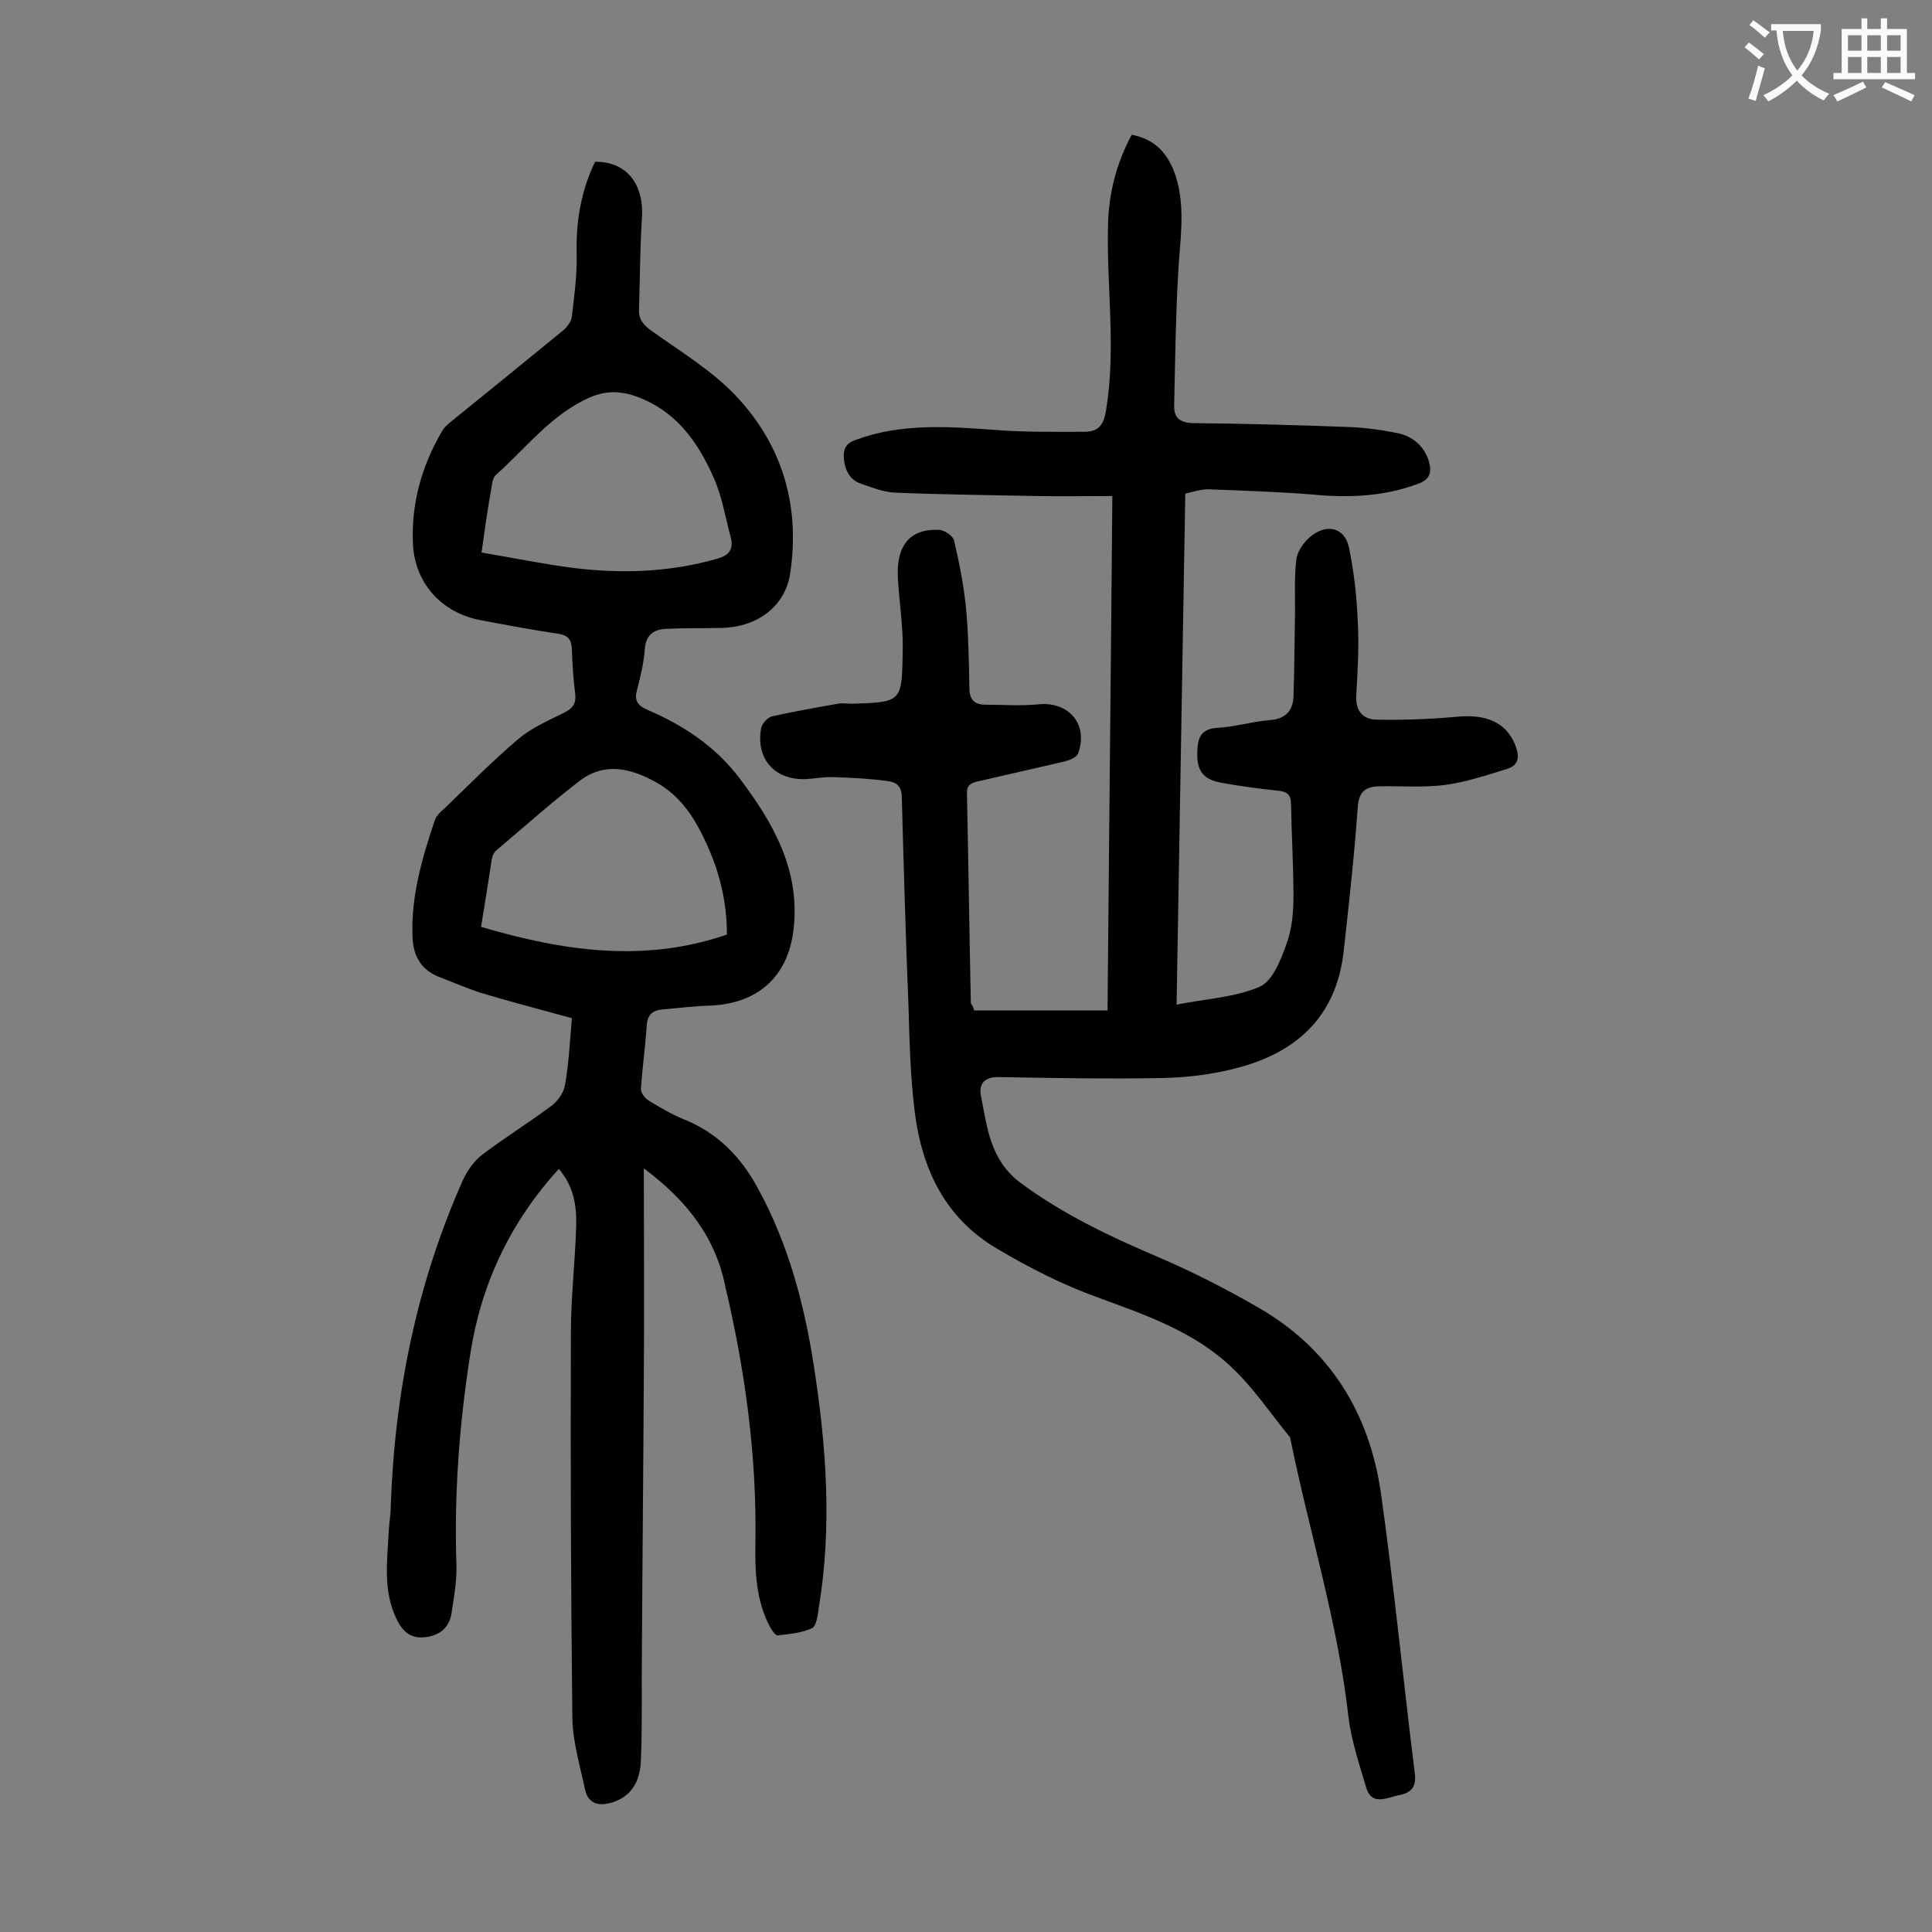
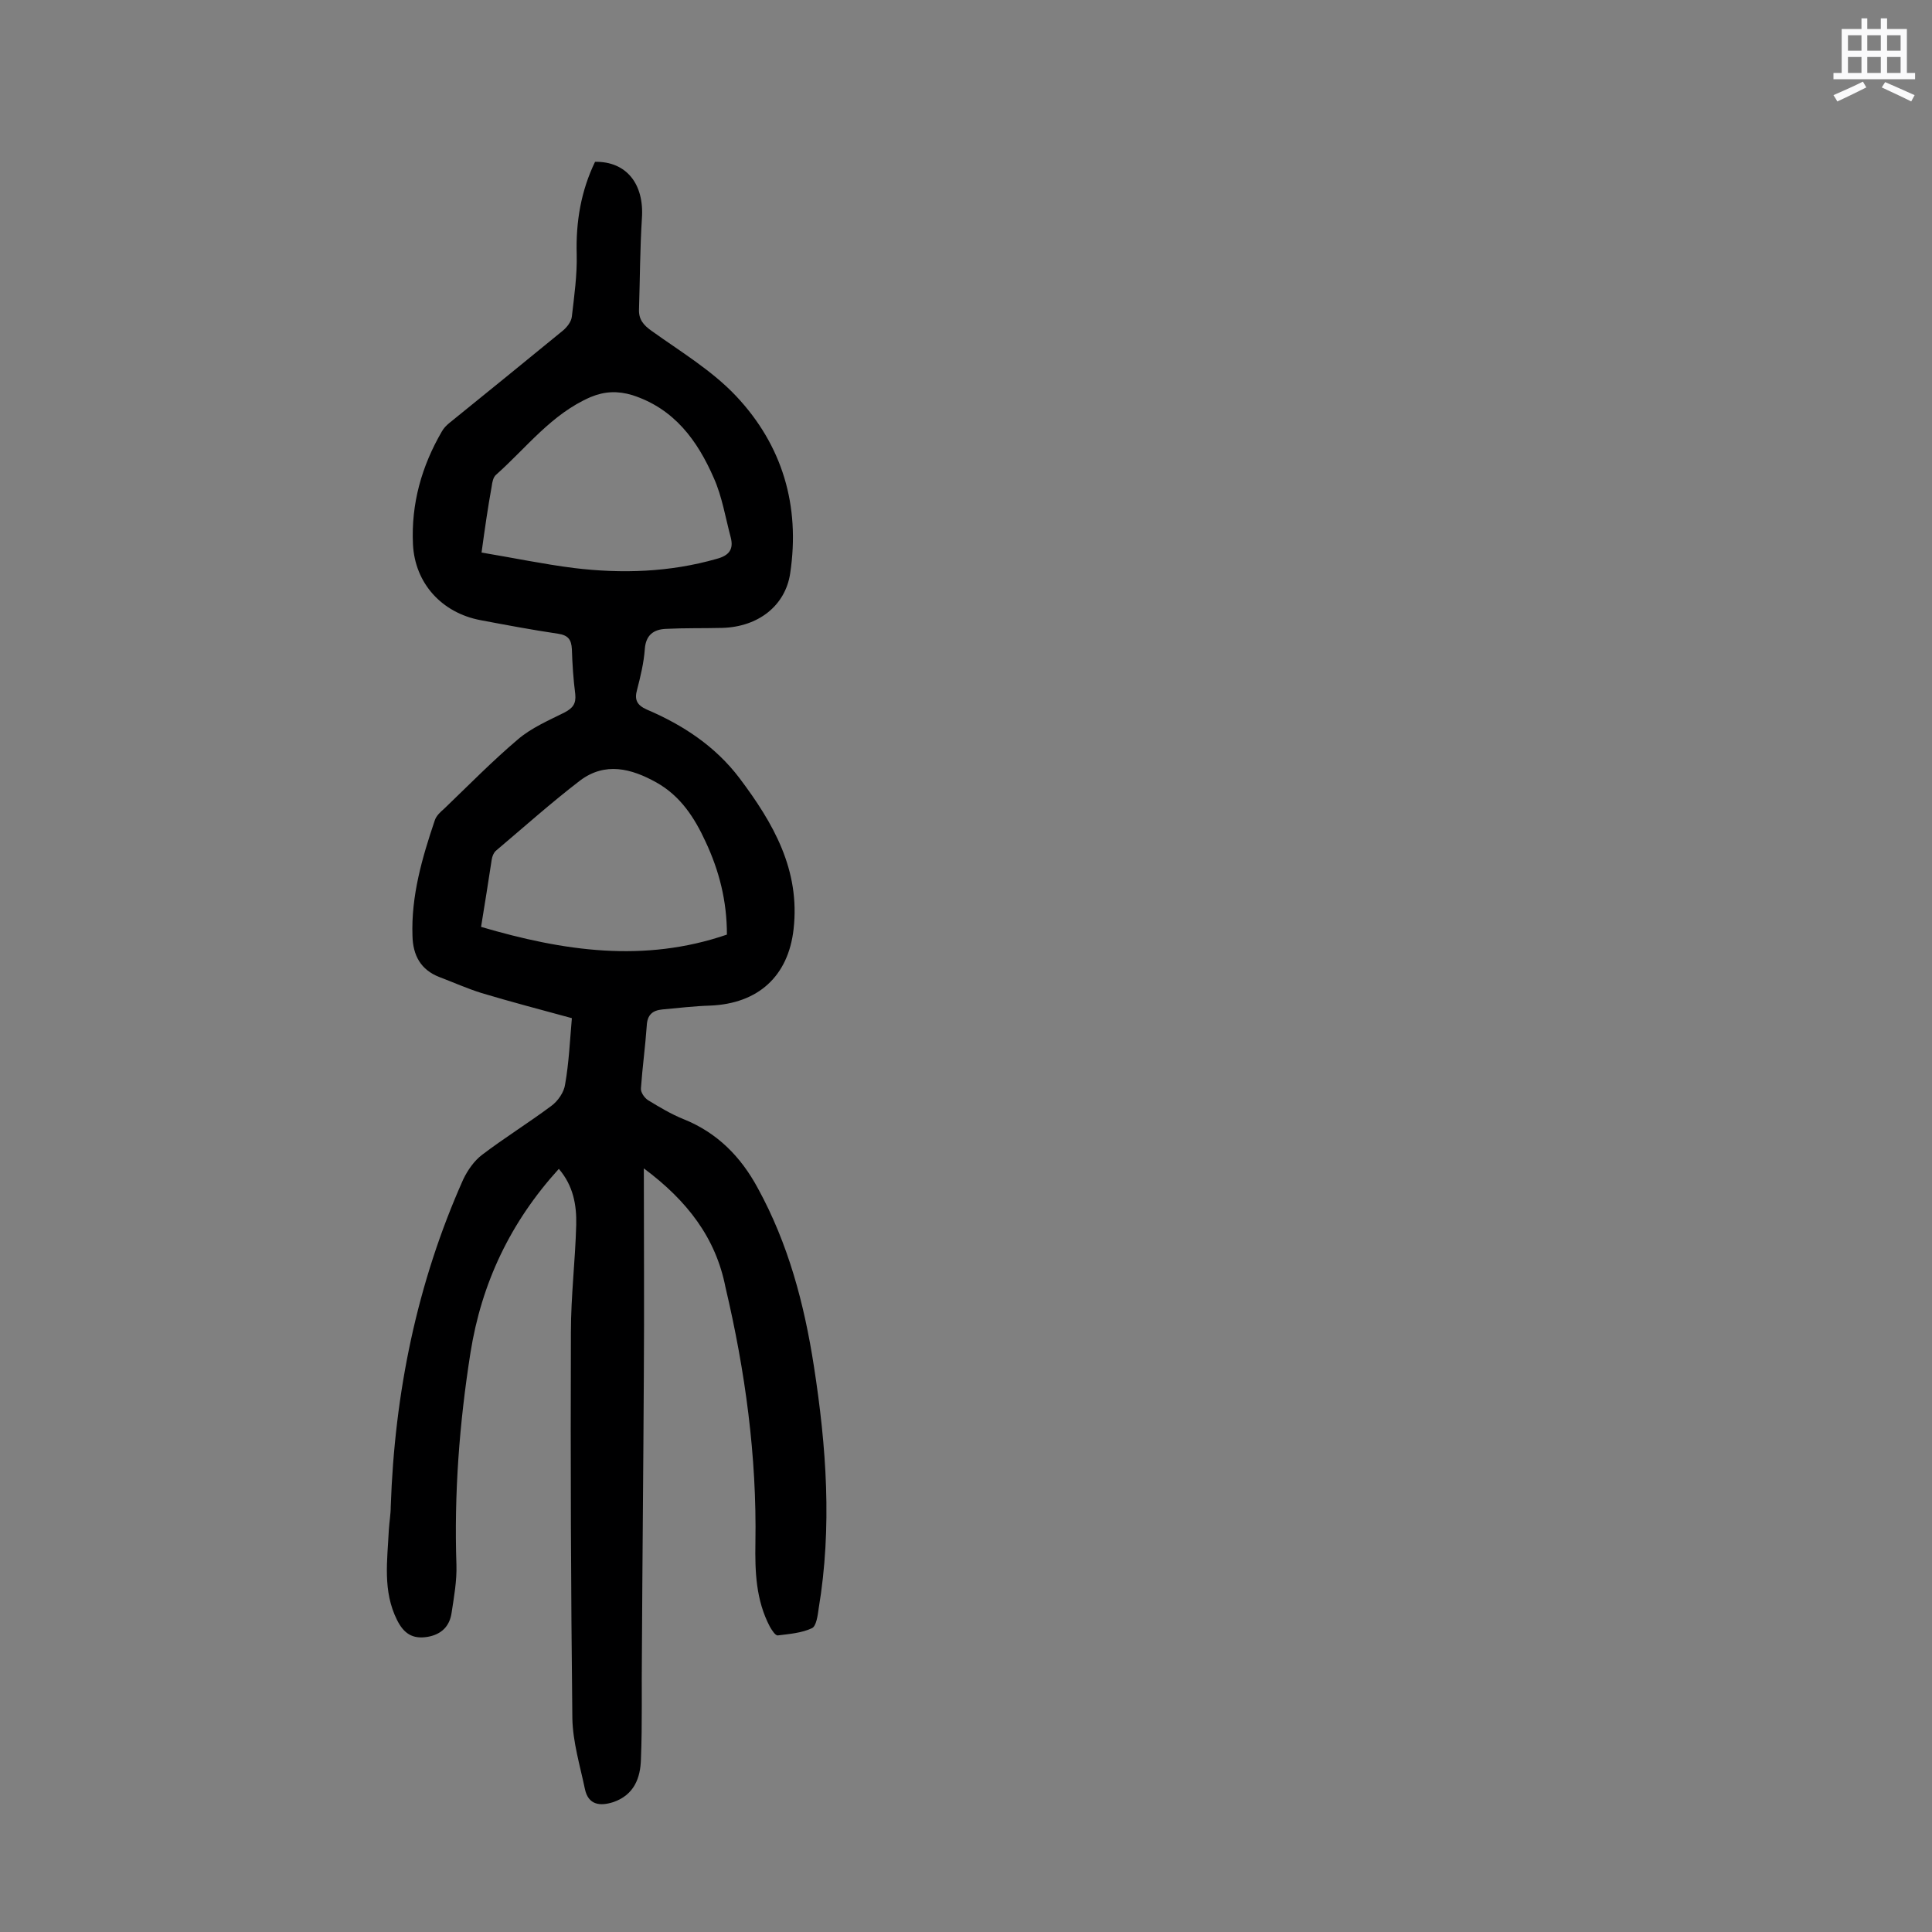
<svg xmlns="http://www.w3.org/2000/svg" enable-background="new 0 0 400 400" viewBox="0 0 400 400">
  <rect x="0" y="0" width="400" height="400" fill="#808080" stroke="none" />
-   <path d="m201.7 209.2h27.6c.3-35.1.7-70.4 1-106.5-5.4 0-10.6.1-15.7 0-9.7-.2-19.4-.3-29.2-.7-2.4-.1-4.7-1-7-1.8-2.5-.8-3.5-2.9-3.7-5.4-.1-1.8.4-3 2.4-3.7 9.4-3.5 19.1-2.8 28.8-2.1 6.1.5 12.3.4 18.5.4 2.9 0 4.1-1.2 4.6-4.5 2.1-12.7.1-25.4.4-38.1.1-6.6 1.7-12.9 4.9-18.9 4.9.9 7.6 4 9.1 8.5 2.2 6.9.8 13.8.5 20.7-.5 8.9-.6 17.9-.8 26.8-.1 2.5 1.1 3.6 3.8 3.7 10.7.1 21.4.4 32.1.8 3.5.1 7 .6 10.5 1.3 3 .7 5.3 2.6 6.3 5.7.7 2.4.3 3.9-2.3 4.8-7 2.6-14.2 2.9-21.6 2.2-7.2-.6-14.5-.8-21.8-1.1-1.5 0-3 .5-4.7.9-.6 35.2-1.2 70.2-1.8 105.8 6-1.2 12.1-1.5 17.2-3.7 2.7-1.2 4.4-5.6 5.6-9 1.1-3 1.4-6.5 1.4-9.8 0-6.3-.4-12.6-.5-18.9 0-2-.7-2.7-2.7-2.9-3.8-.4-7.7-.9-11.5-1.6-4.1-.7-5.4-2.5-5.2-6.7.1-2.7.8-4.5 4.1-4.7 3.6-.2 7.2-1.3 10.8-1.6 3.3-.2 4.9-1.9 5-4.9.2-5.4.2-10.8.3-16.2.1-4.1-.2-8.2.3-12.2.2-1.8 1.8-3.9 3.3-5 3.4-2.5 6.8-1.3 7.6 2.6 1 4.9 1.6 10 1.8 15 .3 5.2 0 10.4-.3 15.6-.2 3.3 1.5 5 4.3 5 5.5.1 11-.1 16.5-.6 6.2-.6 10.2 1.2 12.1 5.8.9 2.3.9 4.2-1.7 5-4.2 1.3-8.4 2.7-12.7 3.3-4.6.6-9.3.2-13.9.3-2.8.1-4.1 1.2-4.3 4.4-.7 9.9-1.8 19.8-2.9 29.7-1.5 13.6-9.8 21.1-22.4 24.3-5 1.3-10.2 1.9-15.4 2-11.2.2-22.3 0-33.5-.2-3.1-.1-4.3 1.4-3.8 3.9 1.3 6.6 1.9 13.3 8.2 18 8.9 6.6 18.7 11.2 28.8 15.5 7 3 13.8 6.5 20.4 10.3 14.8 8.5 23 21.8 25.4 38.4 2.7 19.2 4.6 38.6 7 57.9.4 2.9-.6 4.2-3.4 4.7-2.7.6-5.6 2.2-6.7-1.8-1.4-4.7-3-9.5-3.6-14.3-2.2-19.7-8.2-38.7-12.1-58-4-4.9-7.6-10.3-12.2-14.6-7.7-7.3-17.6-10.7-27.4-14.3-7.3-2.6-14.4-6.2-21.1-10.2-10.6-6.2-15.5-16.3-17-28.2-.9-7.2-1.1-14.5-1.3-21.8-.6-14.6-1-29.2-1.4-43.7-.1-2.4-1.5-2.9-3-3.1-3.7-.5-7.5-.7-11.2-.8-1.9-.1-3.7.3-5.6.4-6.5.3-10.5-4.2-9.3-10.6.2-.9 1.3-2.2 2.3-2.4 4.5-1 9-1.8 13.6-2.6.9-.2 1.8 0 2.7 0 10.7-.3 10.5-.4 10.7-11 .1-4.9-.7-9.9-1-14.9-.4-6.9 2.5-10.4 8.6-10.1 1.1.1 2.7 1.2 3 2.1 1.1 4.6 2 9.3 2.5 14 .5 5.5.6 11 .7 16.6 0 2.4 1 3.5 3.3 3.5 3.7 0 7.5.3 11.2-.1 6.2-.5 10.2 4.3 8 10.2-.3.8-1.6 1.3-2.6 1.6-5.9 1.4-11.8 2.7-17.8 4.1-1.4.3-2.7.6-2.6 2.6.3 14.5.5 29 .8 43.4.3.4.4.6.7 1.5z" fill="#000001" />
  <path d="m133.3 241.9c0 14.9.1 28.8 0 42.7-.1 19.1-.3 38.3-.4 57.4-.1 7.4.1 14.8-.2 22.2-.1 3.9-1.4 7.4-5.7 8.9-2.8.9-5.2.6-5.9-2.7-1-4.8-2.5-9.7-2.6-14.6-.3-26.6-.4-53.3-.3-80 0-7.4.9-14.8 1.1-22.2.1-4.1-.6-8.1-3.6-11.6-10 11-16 23.6-18.3 38.1-2.3 14.6-3.4 29.2-2.9 43.9.1 3.3-.5 6.6-1 9.9-.4 2.8-2.1 4.5-5 5-3.1.5-4.9-.7-6.3-3.5-3-6-2-12.3-1.7-18.6.1-1.7.4-3.3.4-4.9.8-23.5 5.4-46.2 15-67.7.9-1.9 2.3-3.9 3.9-5.1 4.6-3.5 9.6-6.6 14.3-10.1 1.4-1 2.7-2.9 2.9-4.5.8-4.5 1-9.2 1.4-13.7-6.6-1.8-12.7-3.4-18.7-5.2-2.9-.9-5.8-2.2-8.7-3.3-3.9-1.5-5.5-4.5-5.6-8.5-.3-8.3 2-16.2 4.6-23.9.3-1 1.2-1.8 2-2.5 5-4.8 9.9-9.8 15.2-14.3 2.8-2.4 6.3-3.9 9.7-5.6 1.7-.9 2.4-1.8 2.2-3.8-.4-3.1-.6-6.2-.7-9.3-.1-2-.8-2.9-2.9-3.2-5.4-.8-10.7-1.8-16-2.8-8-1.5-13.6-7.6-14-15.7-.4-8.4 1.8-16.2 6-23.4.4-.7.9-1.2 1.5-1.7 7.9-6.4 15.8-12.8 23.6-19.2.8-.7 1.7-1.8 1.8-2.9.5-4.3 1.1-8.6 1-12.8-.2-6.8.9-13.2 3.8-19.2 6.5-.1 10.2 4.6 9.7 11.7-.4 6.3-.4 12.6-.6 18.8-.1 2.1.9 3.3 2.6 4.5 6 4.3 12.5 8.2 17.5 13.5 9.6 10.2 13.3 22.7 11.2 36.7-1 6.7-6.6 11.1-14.1 11.3-3.9.1-7.7 0-11.6.2-2.6.1-4.2 1.3-4.4 4.2-.2 2.8-.9 5.7-1.6 8.4-.6 2.1 0 3.2 2 4.1 7.5 3.2 14.2 7.6 19.2 14.2 7 9.3 12.6 19 11.2 31.3-1.1 9.7-7.3 15.4-17.3 15.8-3.3.1-6.6.5-9.9.8-2 .2-3.1 1.1-3.2 3.4-.3 4.3-.9 8.6-1.2 12.9-.1.8.7 2 1.5 2.5 2.3 1.4 4.8 2.9 7.3 3.9 7 2.8 11.9 7.8 15.4 14.3 6.3 11.5 9.6 23.9 11.6 36.8 2.6 16.7 3.8 33.4 1 50.2-.2 1.5-.5 3.7-1.4 4.1-2.1 1-4.7 1.2-7.1 1.5-.5 0-1.2-1.1-1.6-1.8-2.9-5.5-3.1-11.4-3-17.4.3-17.9-2.1-35.5-6.2-52.9-2-10.2-7.9-17.9-16.9-24.6zm17.2-48.4c0-7-1.6-13.2-4.4-19.2-2.3-5-5.2-9.5-10.2-12.3-5.2-2.9-10.6-4.3-15.8-.4-6 4.6-11.7 9.7-17.5 14.6-.4.4-.7 1.1-.8 1.8-.7 4.5-1.4 9.1-2.2 13.9 17 5 33.7 7.5 50.9 1.6zm-50.8-79.1c6.6 1.1 12.8 2.4 19.1 3.2 9.9 1.2 19.8.9 29.6-1.9 2.6-.7 3.5-2 2.9-4.4-1.1-4.1-1.8-8.5-3.5-12.3-3.4-7.8-8.2-14.4-16.9-17.2-3-.9-5.7-.8-8.6.4-8.1 3.5-13.3 10.5-19.6 16.1-.6.5-.8 1.6-.9 2.4-.8 4.4-1.4 8.6-2.1 13.7z" fill="#000001" />
  <g fill="#fafafb">
-     <path d="m362.1 8.8c1.1.8 2.1 1.6 3.1 2.4l-1 1.1c-1.3-1.1-2.3-2-3-2.5zm1.9 4.8c.5.2.9.4 1.4.5-.6 2.3-1.3 4.5-1.9 6.8l-1.5-.5c.8-2.1 1.4-4.3 2-6.8zm-1-9.4c1.3.9 2.4 1.8 3.4 2.5l-1 1.1c-1.4-1.2-2.4-2.1-3.2-2.6zm3.7 2.2v-1.4h10.3v1.2c-.5 3.6-1.8 6.8-4 9.4 1.5 1.6 3.4 2.8 5.7 3.8-.3.4-.7.8-1.1 1.4-2.3-1.1-4.1-2.5-5.6-4.1-1.6 1.6-3.6 3.1-5.9 4.3-.3-.5-.7-.9-1-1.3 2.4-1.1 4.4-2.5 6-4.1-1.9-2.5-3-5.6-3.3-9.3h-1.1zm8.8 0h-6.4c.3 3.3 1.3 6 3 8.2 2-2.3 3.1-5.1 3.4-8.2z" />
    <path d="m385.3 3.8h1.3v2.2h2.8v-2.2h1.3v2.2h4.1v9.1h1.7v1.3h-16.9v-1.3h1.7v-9.1h4.1v-2.2zm.4 13.1.7 1.2c-1.8.9-3.8 1.9-6 2.9-.2-.4-.5-.8-.8-1.3 2.3-1 4.3-1.9 6.1-2.8zm-3.1-6.4h2.8v-3.2h-2.8zm0 4.6h2.8v-3.3h-2.8zm4-4.6h2.8v-3.2h-2.8zm0 4.6h2.8v-3.3h-2.8zm3.7 1.9c2.1.9 4.1 1.8 6.1 2.7l-.7 1.3c-2.2-1.1-4.2-2-6.1-2.9zm3.2-9.7h-2.8v3.2h2.8zm-2.8 7.8h2.8v-3.3h-2.8z" />
  </g>
</svg>